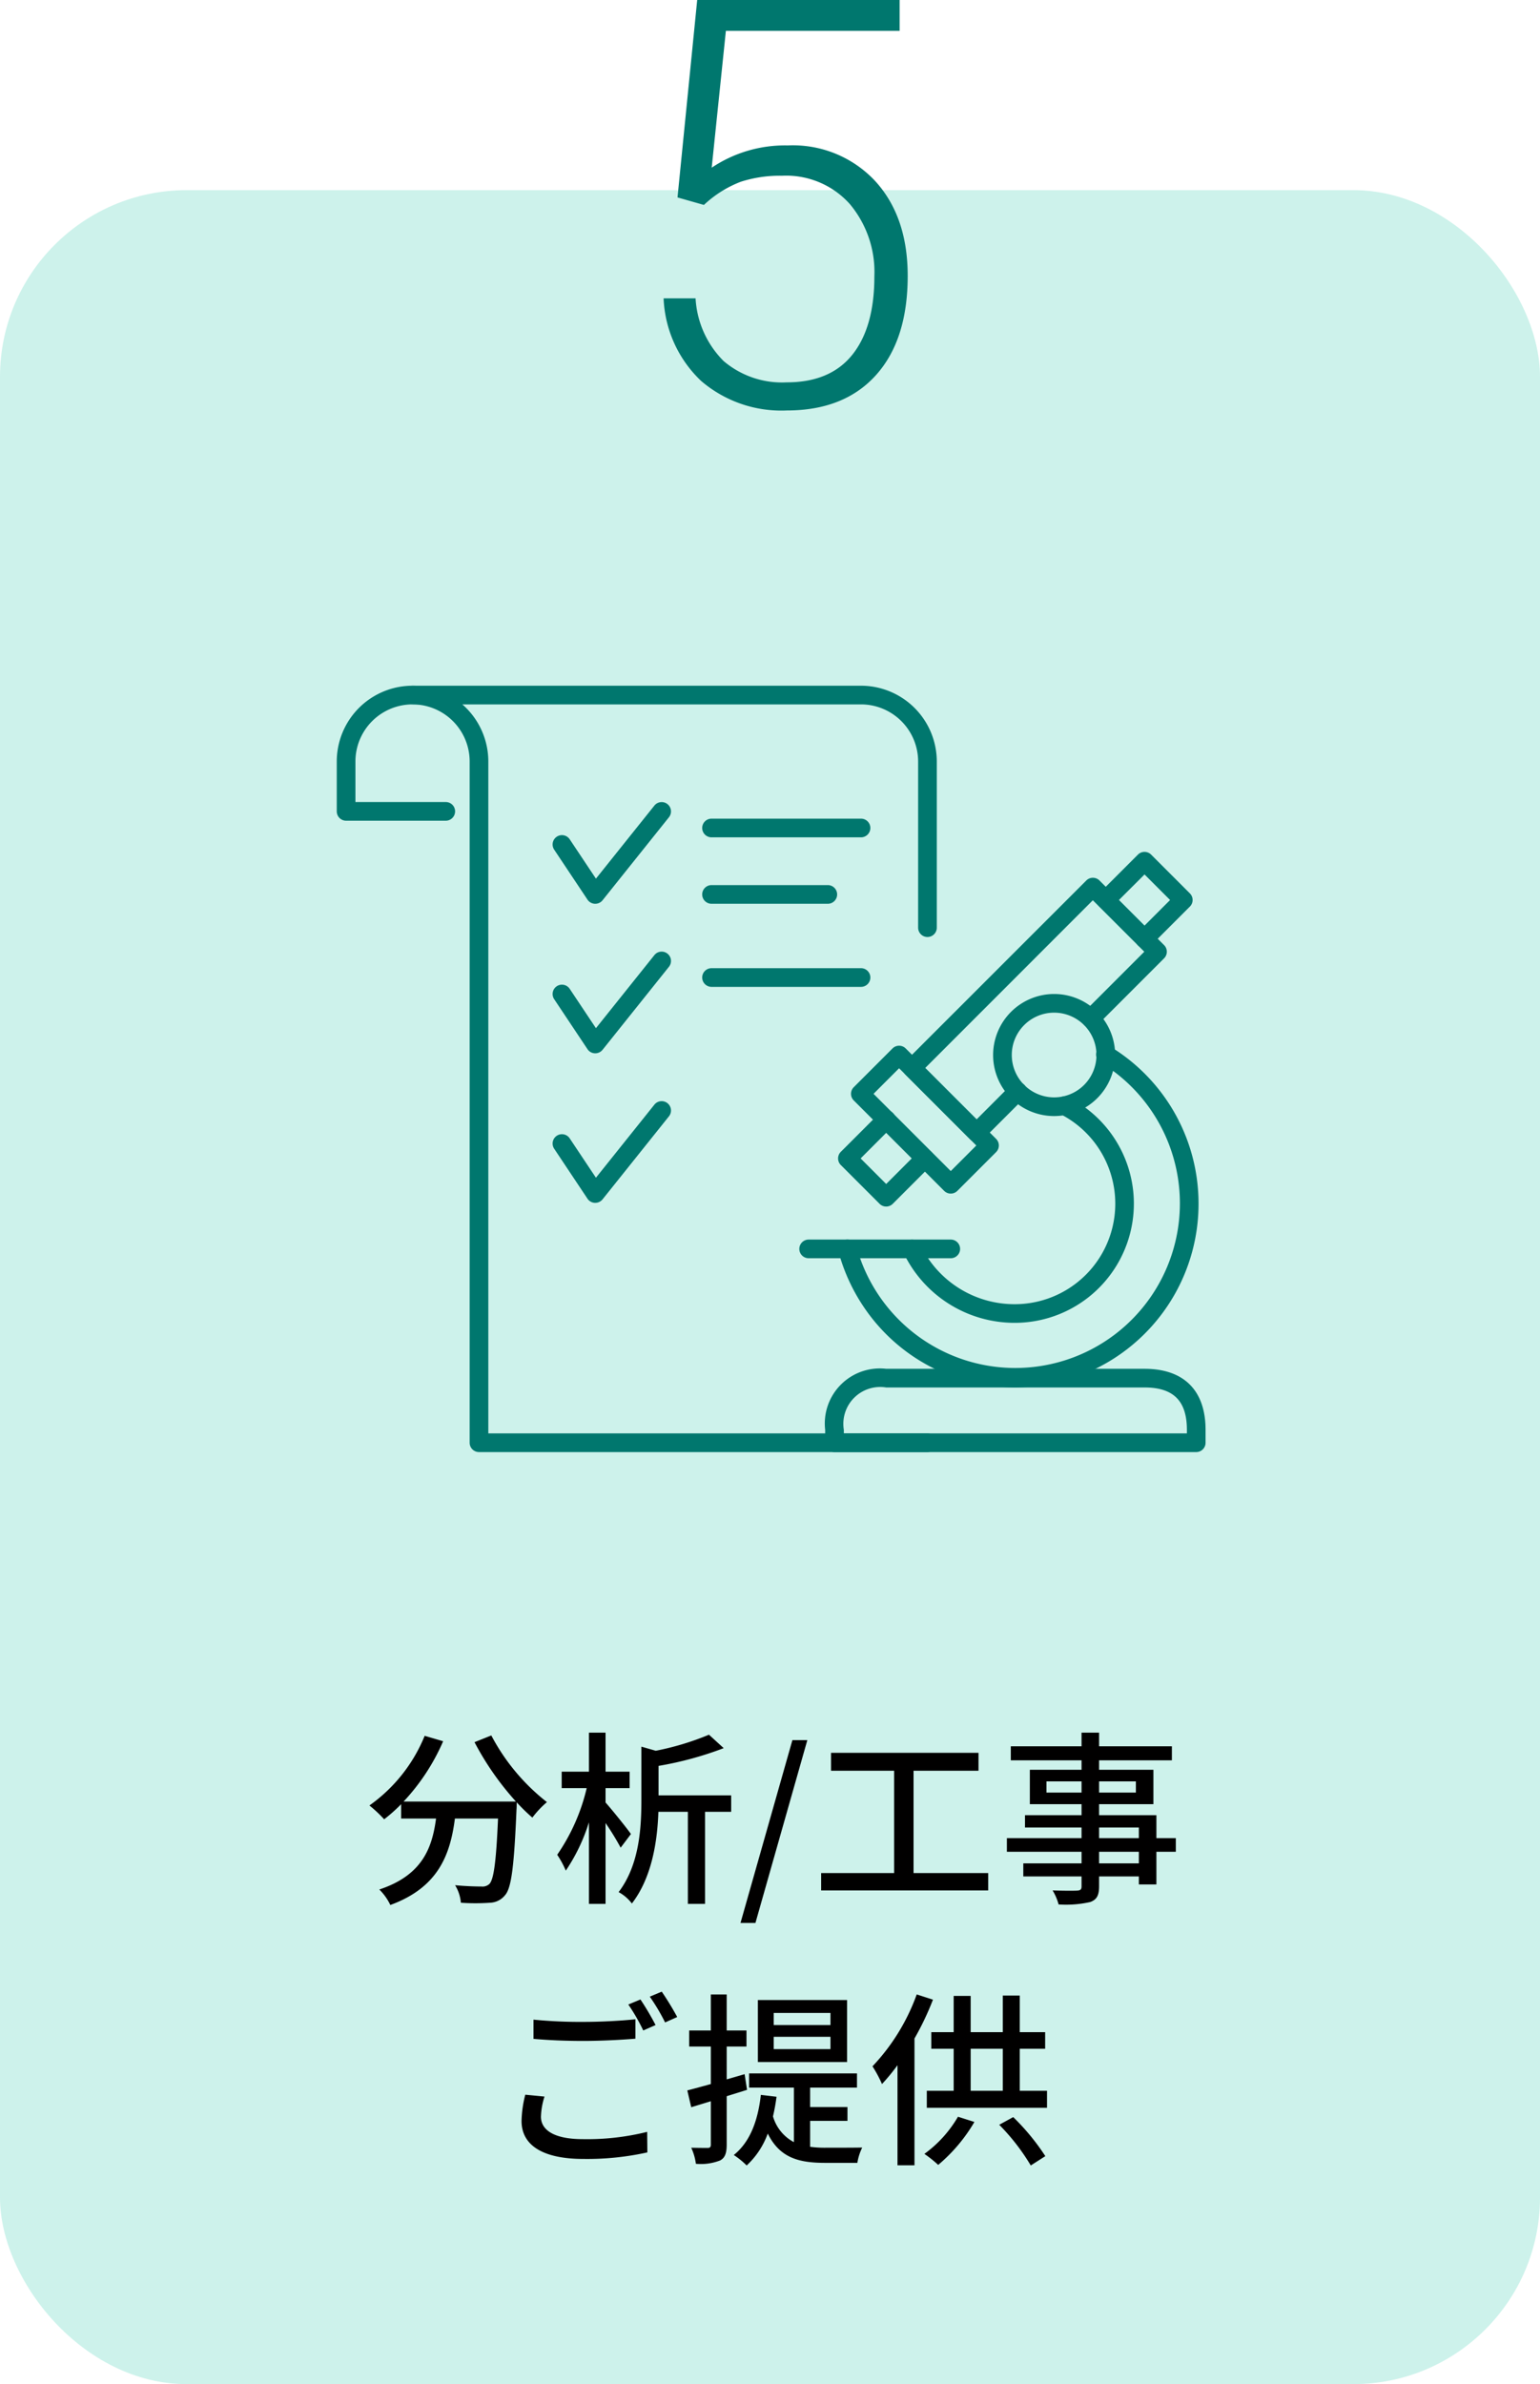
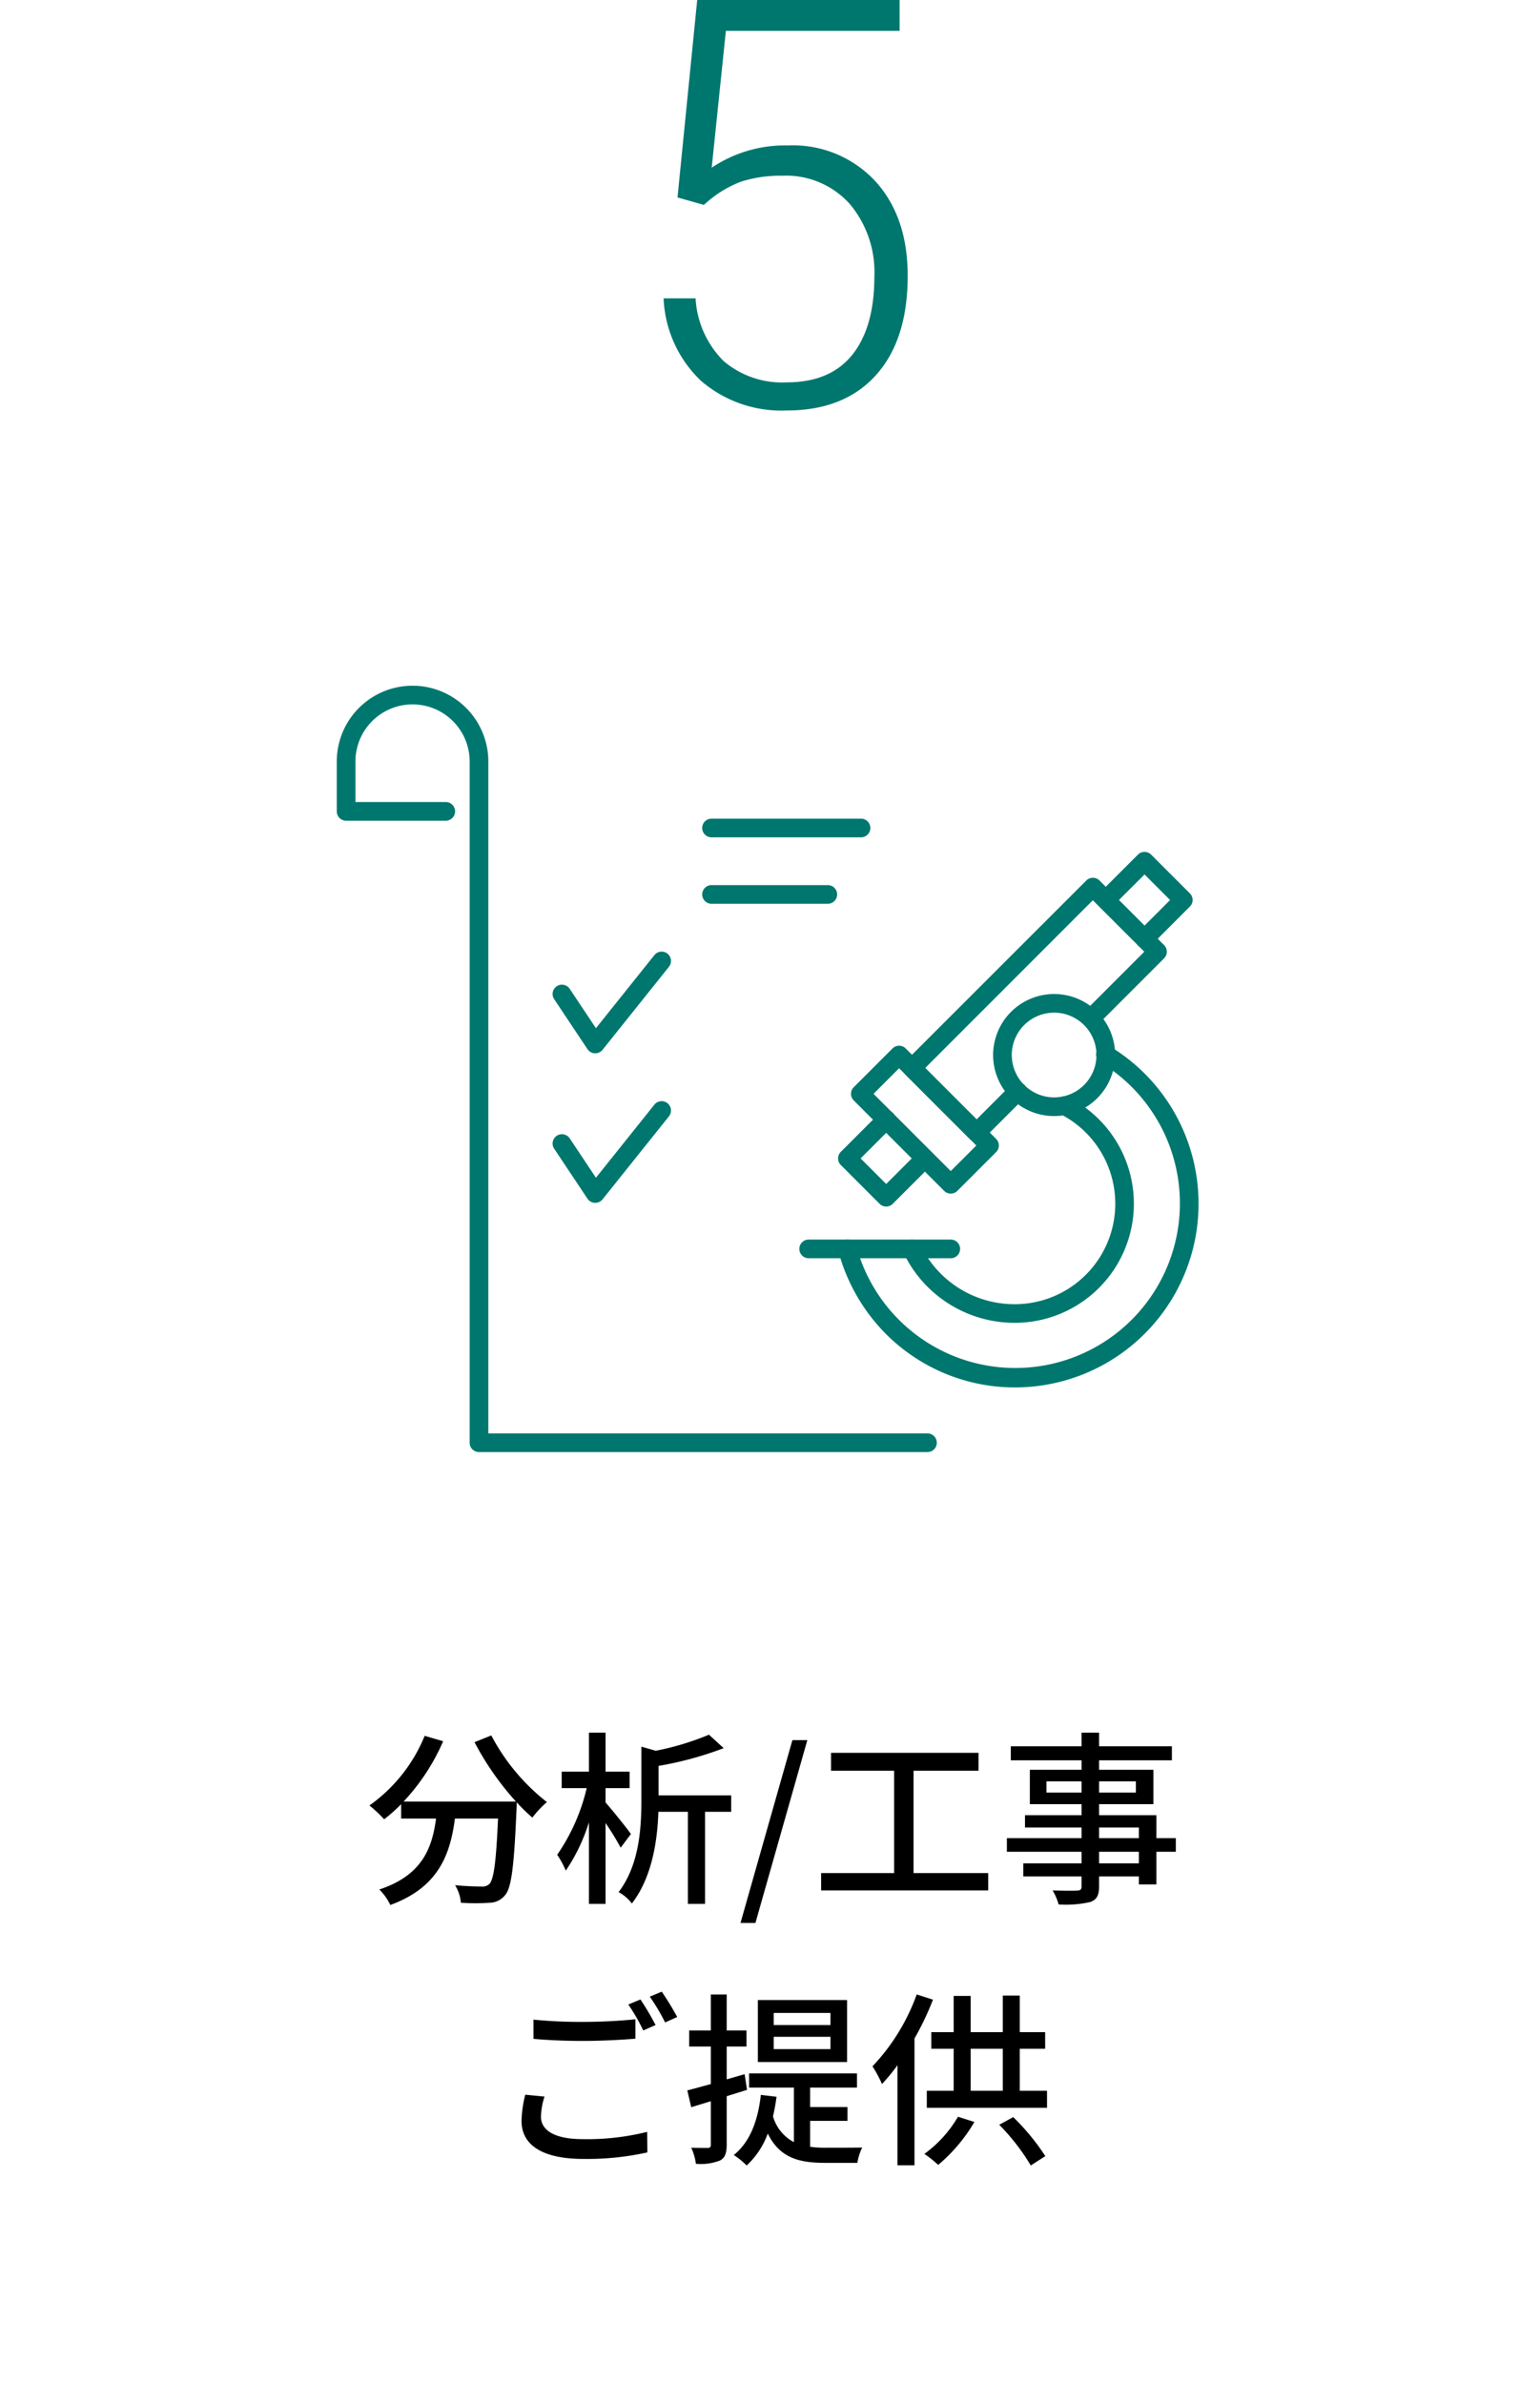
<svg xmlns="http://www.w3.org/2000/svg" width="165" height="255.367" viewBox="0 0 165 255.367">
  <defs>
    <clipPath id="clip-path">
      <rect id="長方形_3149" data-name="長方形 3149" width="93.25" height="82.25" fill="none" stroke="#00776e" stroke-linecap="round" stroke-width="2" />
    </clipPath>
  </defs>
  <g id="グループ_15577" data-name="グループ 15577" transform="translate(-1055 -5812.633)">
-     <rect id="長方形_3165" data-name="長方形 3165" width="165" height="235" rx="20" transform="translate(1055 5833)" fill="#02bf9a" opacity="0.198" />
    <path id="パス_35609" data-name="パス 35609" d="M-32.16-15.76A30.724,30.724,0,0,0-27.72-9.4H-39.76a22.476,22.476,0,0,0,4.24-6.46l-1.98-.58a16.973,16.973,0,0,1-5.92,7.46A13.949,13.949,0,0,1-41.84-7.5a17.044,17.044,0,0,0,1.82-1.62v1.54h3.74c-.42,3.16-1.48,6.08-6.08,7.6a5.871,5.871,0,0,1,1.18,1.66c5.14-1.88,6.42-5.38,6.92-9.26h4.62c-.2,4.64-.46,6.52-.92,7a1.072,1.072,0,0,1-.86.28c-.46,0-1.6-.02-2.82-.14a4.266,4.266,0,0,1,.62,1.88,22.546,22.546,0,0,0,3.1,0A2.156,2.156,0,0,0-28.88.62c.68-.78.96-3.1,1.22-9.16.02-.18.02-.6.02-.78a18.267,18.267,0,0,0,1.68,1.64A10.229,10.229,0,0,1-24.4-9.34a22.145,22.145,0,0,1-5.96-7.14ZM-15.4-5.92c-.38-.56-2.04-2.62-2.72-3.38v-1.54h2.58V-12.6h-2.58v-4.18H-19.9v4.18h-2.92v1.76h2.68A20.945,20.945,0,0,1-23.3-3.7,9.788,9.788,0,0,1-22.38-2,19.545,19.545,0,0,0-19.9-7.18V1.56h1.78V-7.1A29.024,29.024,0,0,1-16.5-4.46Zm10.74-4.14h-7.78v-3.16a36.88,36.88,0,0,0,6.98-1.9l-1.58-1.44a29.562,29.562,0,0,1-5.7,1.72l-1.54-.44V-9.6c0,2.98-.2,6.96-2.44,9.9A4.393,4.393,0,0,1-15.3,1.52c2.18-2.82,2.74-6.78,2.84-9.82H-9.3V1.56h1.84V-8.3h2.8Zm1,13.66h1.6L3.5-15.98H1.9ZM14.88-1.74V-12.7h6.96v-1.92H6.04v1.92H12.8V-1.74H4.98V.12h17.9V-1.74ZM39.02-2.78H34.76V-4.02h4.26ZM34.76-6.62h4.26v1.14H34.76Zm-5.64-3.74v-1.2h3.76v1.2Zm9.58-1.2v1.2H34.76v-1.2Zm4.28,6.08H40.9V-7.94H34.76V-9.12h5.82V-12.8H34.76v-1.02h7.8v-1.5h-7.8v-1.46H32.88v1.46H25.3v1.5h7.58v1.02H27.34v3.68h5.54v1.18H26.82v1.32h6.06v1.14h-8v1.46h8v1.24H26.64v1.4h6.24V-.32c0,.34-.12.44-.48.46-.32.02-1.52.02-2.62-.02a5.746,5.746,0,0,1,.64,1.5,11.779,11.779,0,0,0,3.4-.26c.68-.26.94-.68.94-1.7V-1.38h4.26v.86H40.9v-3.5h2.08ZM-25.84,13.96v2.06c1.6.14,3.32.22,5.36.22,1.88,0,4.18-.12,5.56-.24V13.92c-1.48.16-3.62.28-5.56.28A51.085,51.085,0,0,1-25.84,13.96Zm1.18,8.24-2.06-.2a12.251,12.251,0,0,0-.4,2.82c0,2.62,2.32,4.06,6.62,4.06a29.719,29.719,0,0,0,6.86-.7l-.02-2.2a26.543,26.543,0,0,1-6.9.78c-3.08,0-4.48-.98-4.48-2.4A7.678,7.678,0,0,1-24.66,22.2Zm10.28-10.4-1.3.54a20.371,20.371,0,0,1,1.6,2.78l1.32-.58A28.983,28.983,0,0,0-14.38,11.8Zm2.28-.84-1.28.54a20.92,20.92,0,0,1,1.64,2.76l1.3-.58A31.035,31.035,0,0,0-12.1,10.96ZM5.98,14.54H-.1v-1.3H5.98Zm0,2.58H-.1V15.8H5.98Zm1.78-5.26H-1.8V18.5H7.76ZM-2.96,21.48l-.26-1.68-1.92.56V16.84h2.12V15.12H-5.14V11.26h-1.7v3.86H-9.16v1.72h2.32v4.02c-.94.26-1.82.5-2.52.68l.42,1.8,2.1-.64v4.64c0,.28-.1.36-.34.36-.22,0-.96,0-1.76-.02a5.937,5.937,0,0,1,.5,1.72,5.667,5.667,0,0,0,2.6-.36c.52-.28.7-.78.7-1.7V22.16ZM3.8,24.8h4V23.32h-4V21.24H8.82V19.72H-2.74v1.52h4.8v5.84A4.529,4.529,0,0,1-.18,24.32a20.717,20.717,0,0,0,.38-2.1l-1.68-.2c-.32,2.82-1.18,5.06-2.9,6.44A8.634,8.634,0,0,1-3,29.58,8.68,8.68,0,0,0-.74,26.16C.56,28.8,2.64,29.3,5.42,29.3H8.86a5.814,5.814,0,0,1,.52-1.64c-.76.02-3.34.02-3.9.02a11.493,11.493,0,0,1-1.68-.1ZM15.22,11.26a22.044,22.044,0,0,1-4.74,7.7,13.477,13.477,0,0,1,1.02,1.9,21.843,21.843,0,0,0,1.66-2.02V29.56h1.82V15.98a30.406,30.406,0,0,0,1.98-4.16Zm4.42,13.1a12.929,12.929,0,0,1-3.6,3.98,12.356,12.356,0,0,1,1.48,1.18,17.6,17.6,0,0,0,3.88-4.6Zm4.42.86a22.811,22.811,0,0,1,3.38,4.36l1.56-1a24.414,24.414,0,0,0-3.44-4.18ZM21,17.08h3.44v4.5H21Zm5.26,4.5v-4.5h2.72V15.3H26.26V11.38H24.44V15.3H21V11.42H19.18V15.3h-2.4v1.78h2.4v4.5H16.3V23.4H29.18V21.58Z" transform="translate(1138 6015)" fill="#010000" />
    <path id="パス_35608" data-name="パス 35608" d="M-10.41-22.22-8.3-43.367H13.388v3.306H-5.227L-6.746-25.407A14.105,14.105,0,0,1,1.415-27.79a12.052,12.052,0,0,1,9.353,3.813q3.485,3.813,3.485,10.157,0,6.851-3.4,10.633T1.3.6A13.207,13.207,0,0,1-7.878-2.562,12.908,12.908,0,0,1-11.9-11.408h3.425A10.3,10.3,0,0,0-5.466-4.691,9.659,9.659,0,0,0,1.3-2.413q4.646,0,7.014-2.949t2.368-8.4a11.325,11.325,0,0,0-2.651-7.774A9.152,9.152,0,0,0,.789-24.543a13.668,13.668,0,0,0-4.408.64A12.035,12.035,0,0,0-7.58-21.416Z" transform="translate(1138 5856)" fill="#00776e" />
    <g id="グループ_15267" data-name="グループ 15267" transform="translate(1091 5886)">
      <path id="パス_35495" data-name="パス 35495" d="M54.783,52.33a1,1,0,0,1-.707-.293l-4.153-4.153a1,1,0,0,1,0-1.414l4.153-4.153a1,1,0,1,1,1.414,1.414l-3.445,3.445,2.738,2.738,3.445-3.445a1,1,0,0,1,1.414,1.414L55.49,52.037A1,1,0,0,1,54.783,52.33Z" transform="translate(4.164 3.538)" fill="#00776e" />
      <g id="グループ_15264" data-name="グループ 15264">
        <g id="グループ_15263" data-name="グループ 15263" clip-path="url(#clip-path)">
          <path id="パス_35496" data-name="パス 35496" d="M80.364,26.75a1,1,0,0,1-.707-1.707L83.1,21.6l-2.738-2.738L76.918,22.3A1,1,0,0,1,75.5,20.89l4.153-4.153a1,1,0,0,1,1.414,0l4.153,4.153a1,1,0,0,1,0,1.414l-4.153,4.153A1,1,0,0,1,80.364,26.75Z" transform="translate(6.267 1.435)" fill="#00776e" />
        </g>
      </g>
      <path id="長方形_3150" data-name="長方形 3150" d="M0-1H5.873a1,1,0,0,1,1,1V13.7a1,1,0,0,1-1,1H0a1,1,0,0,1-1-1V0A1,1,0,0,1,0-1ZM4.873,1H1V12.7H4.873Z" transform="translate(56.179 43.794) rotate(-45)" fill="#00776e" />
      <g id="グループ_15266" data-name="グループ 15266">
        <g id="グループ_15265" data-name="グループ 15265" clip-path="url(#clip-path)">
          <path id="楕円形_128" data-name="楕円形 128" d="M5.537-1A6.537,6.537,0,1,1-1,5.537,6.544,6.544,0,0,1,5.537-1Zm0,11.073A4.537,4.537,0,1,0,1,5.537,4.542,4.542,0,0,0,5.537,10.073Z" transform="translate(71.405 34.102)" fill="#00776e" />
-           <path id="パス_35497" data-name="パス 35497" d="M88.109,76.526H49.352a1,1,0,0,1-1-1V74.142a5.9,5.9,0,0,1,6.537-6.537H82.572c4.215,0,6.537,2.321,6.537,6.537v1.384A1,1,0,0,1,88.109,76.526Zm-37.757-2H87.109v-.384c0-3.1-1.442-4.537-4.537-4.537H54.889a3.95,3.95,0,0,0-4.537,4.536Z" transform="translate(4.058 5.642)" fill="#00776e" />
          <path id="線_43" data-name="線 43" d="M15.226,1H0A1,1,0,0,1-1,0,1,1,0,0,1,0-1H15.226a1,1,0,0,1,1,1A1,1,0,0,1,15.226,1Z" transform="translate(50.642 60.405)" fill="#00776e" />
          <path id="パス_35498" data-name="パス 35498" d="M68.567,72.233A19.49,19.49,0,0,1,52.286,63.47a19.8,19.8,0,0,1-2.621-5.817,1,1,0,1,1,1.932-.518A17.636,17.636,0,1,0,77.805,37.461a1,1,0,1,1,1.046-1.7,19.675,19.675,0,0,1,9.4,16.79A19.67,19.67,0,0,1,68.567,72.233Z" transform="translate(4.164 3.01)" fill="#00776e" />
          <path id="パス_35499" data-name="パス 35499" d="M68.041,64.9a13.2,13.2,0,0,1-11.926-7.5,1,1,0,1,1,1.822-.826,11.174,11.174,0,0,0,10.1,6.33,10.767,10.767,0,0,0,4.872-20.369,1,1,0,0,1,.906-1.783A12.767,12.767,0,0,1,68.041,64.9Z" transform="translate(4.689 3.424)" fill="#00776e" />
          <path id="パス_35500" data-name="パス 35500" d="M63.947,47.3a1,1,0,0,1-.707-.293l-6.921-6.921a1,1,0,0,1,0-1.414L75.7,19.3a1,1,0,0,1,1.414,0l6.921,6.921a1,1,0,0,1,0,1.414l-7.157,7.157a1,1,0,0,1-1.414-1.414l6.45-6.45L76.4,21.417,58.44,39.381l5.507,5.507L67.631,41.2a1,1,0,1,1,1.414,1.414l-4.392,4.392A1,1,0,0,1,63.947,47.3Z" transform="translate(4.689 1.645)" fill="#00776e" />
          <path id="パス_35501" data-name="パス 35501" d="M63.289,82.085H15.238a1,1,0,0,1-1-1V8.119A6.119,6.119,0,0,0,2,8.119v4.339h9.678a1,1,0,0,1,0,2H1a1,1,0,0,1-1-1V8.119a8.119,8.119,0,0,1,16.238,0V80.085H63.289a1,1,0,0,1,0,2Z" transform="translate(0.082 0.082)" fill="#00776e" />
-           <path id="パス_35502" data-name="パス 35502" d="M62.748,26.915a1,1,0,0,1-1-1V8.119A6.126,6.126,0,0,0,55.629,2H7.578a1,1,0,1,1,0-2H55.629a8.128,8.128,0,0,1,8.119,8.119v17.8A1,1,0,0,1,62.748,26.915Z" transform="translate(0.623 0.082)" fill="#00776e" />
          <path id="線_44" data-name="線 44" d="M16.017,1H0A1,1,0,0,1-1,0,1,1,0,0,1,0-1H16.017a1,1,0,0,1,1,1A1,1,0,0,1,16.017,1Z" transform="translate(40.235 15.32)" fill="#00776e" />
-           <path id="パス_35503" data-name="パス 35503" d="M25.937,22.409h-.043a1,1,0,0,1-.789-.444l-3.559-5.339a1,1,0,1,1,1.664-1.109l2.8,4.2,6.265-7.83a1,1,0,0,1,1.562,1.249l-7.119,8.9A1,1,0,0,1,25.937,22.409Z" transform="translate(1.84 1.029)" fill="#00776e" />
-           <path id="線_45" data-name="線 45" d="M16.017,1H0A1,1,0,0,1-1,0,1,1,0,0,1,0-1H16.017a1,1,0,0,1,1,1A1,1,0,0,1,16.017,1Z" transform="translate(40.235 31.337)" fill="#00776e" />
          <path id="線_46" data-name="線 46" d="M12.458,1H0A1,1,0,0,1-1,0,1,1,0,0,1,0-1H12.458a1,1,0,0,1,1,1A1,1,0,0,1,12.458,1Z" transform="translate(40.235 22.438)" fill="#00776e" />
          <path id="パス_35504" data-name="パス 35504" d="M25.937,37.209h-.043a1,1,0,0,1-.789-.444l-3.559-5.339a1,1,0,1,1,1.664-1.109l2.8,4.2,6.265-7.83a1,1,0,0,1,1.562,1.249l-7.119,8.9A1,1,0,0,1,25.937,37.209Z" transform="translate(1.84 2.246)" fill="#00776e" />
          <path id="パス_35505" data-name="パス 35505" d="M25.937,52.009h-.043a1,1,0,0,1-.789-.444l-3.559-5.339a1,1,0,1,1,1.664-1.109l2.8,4.2,6.265-7.83a1,1,0,0,1,1.562,1.249l-7.119,8.9A1,1,0,0,1,25.937,52.009Z" transform="translate(1.84 3.463)" fill="#00776e" />
        </g>
      </g>
    </g>
  </g>
</svg>